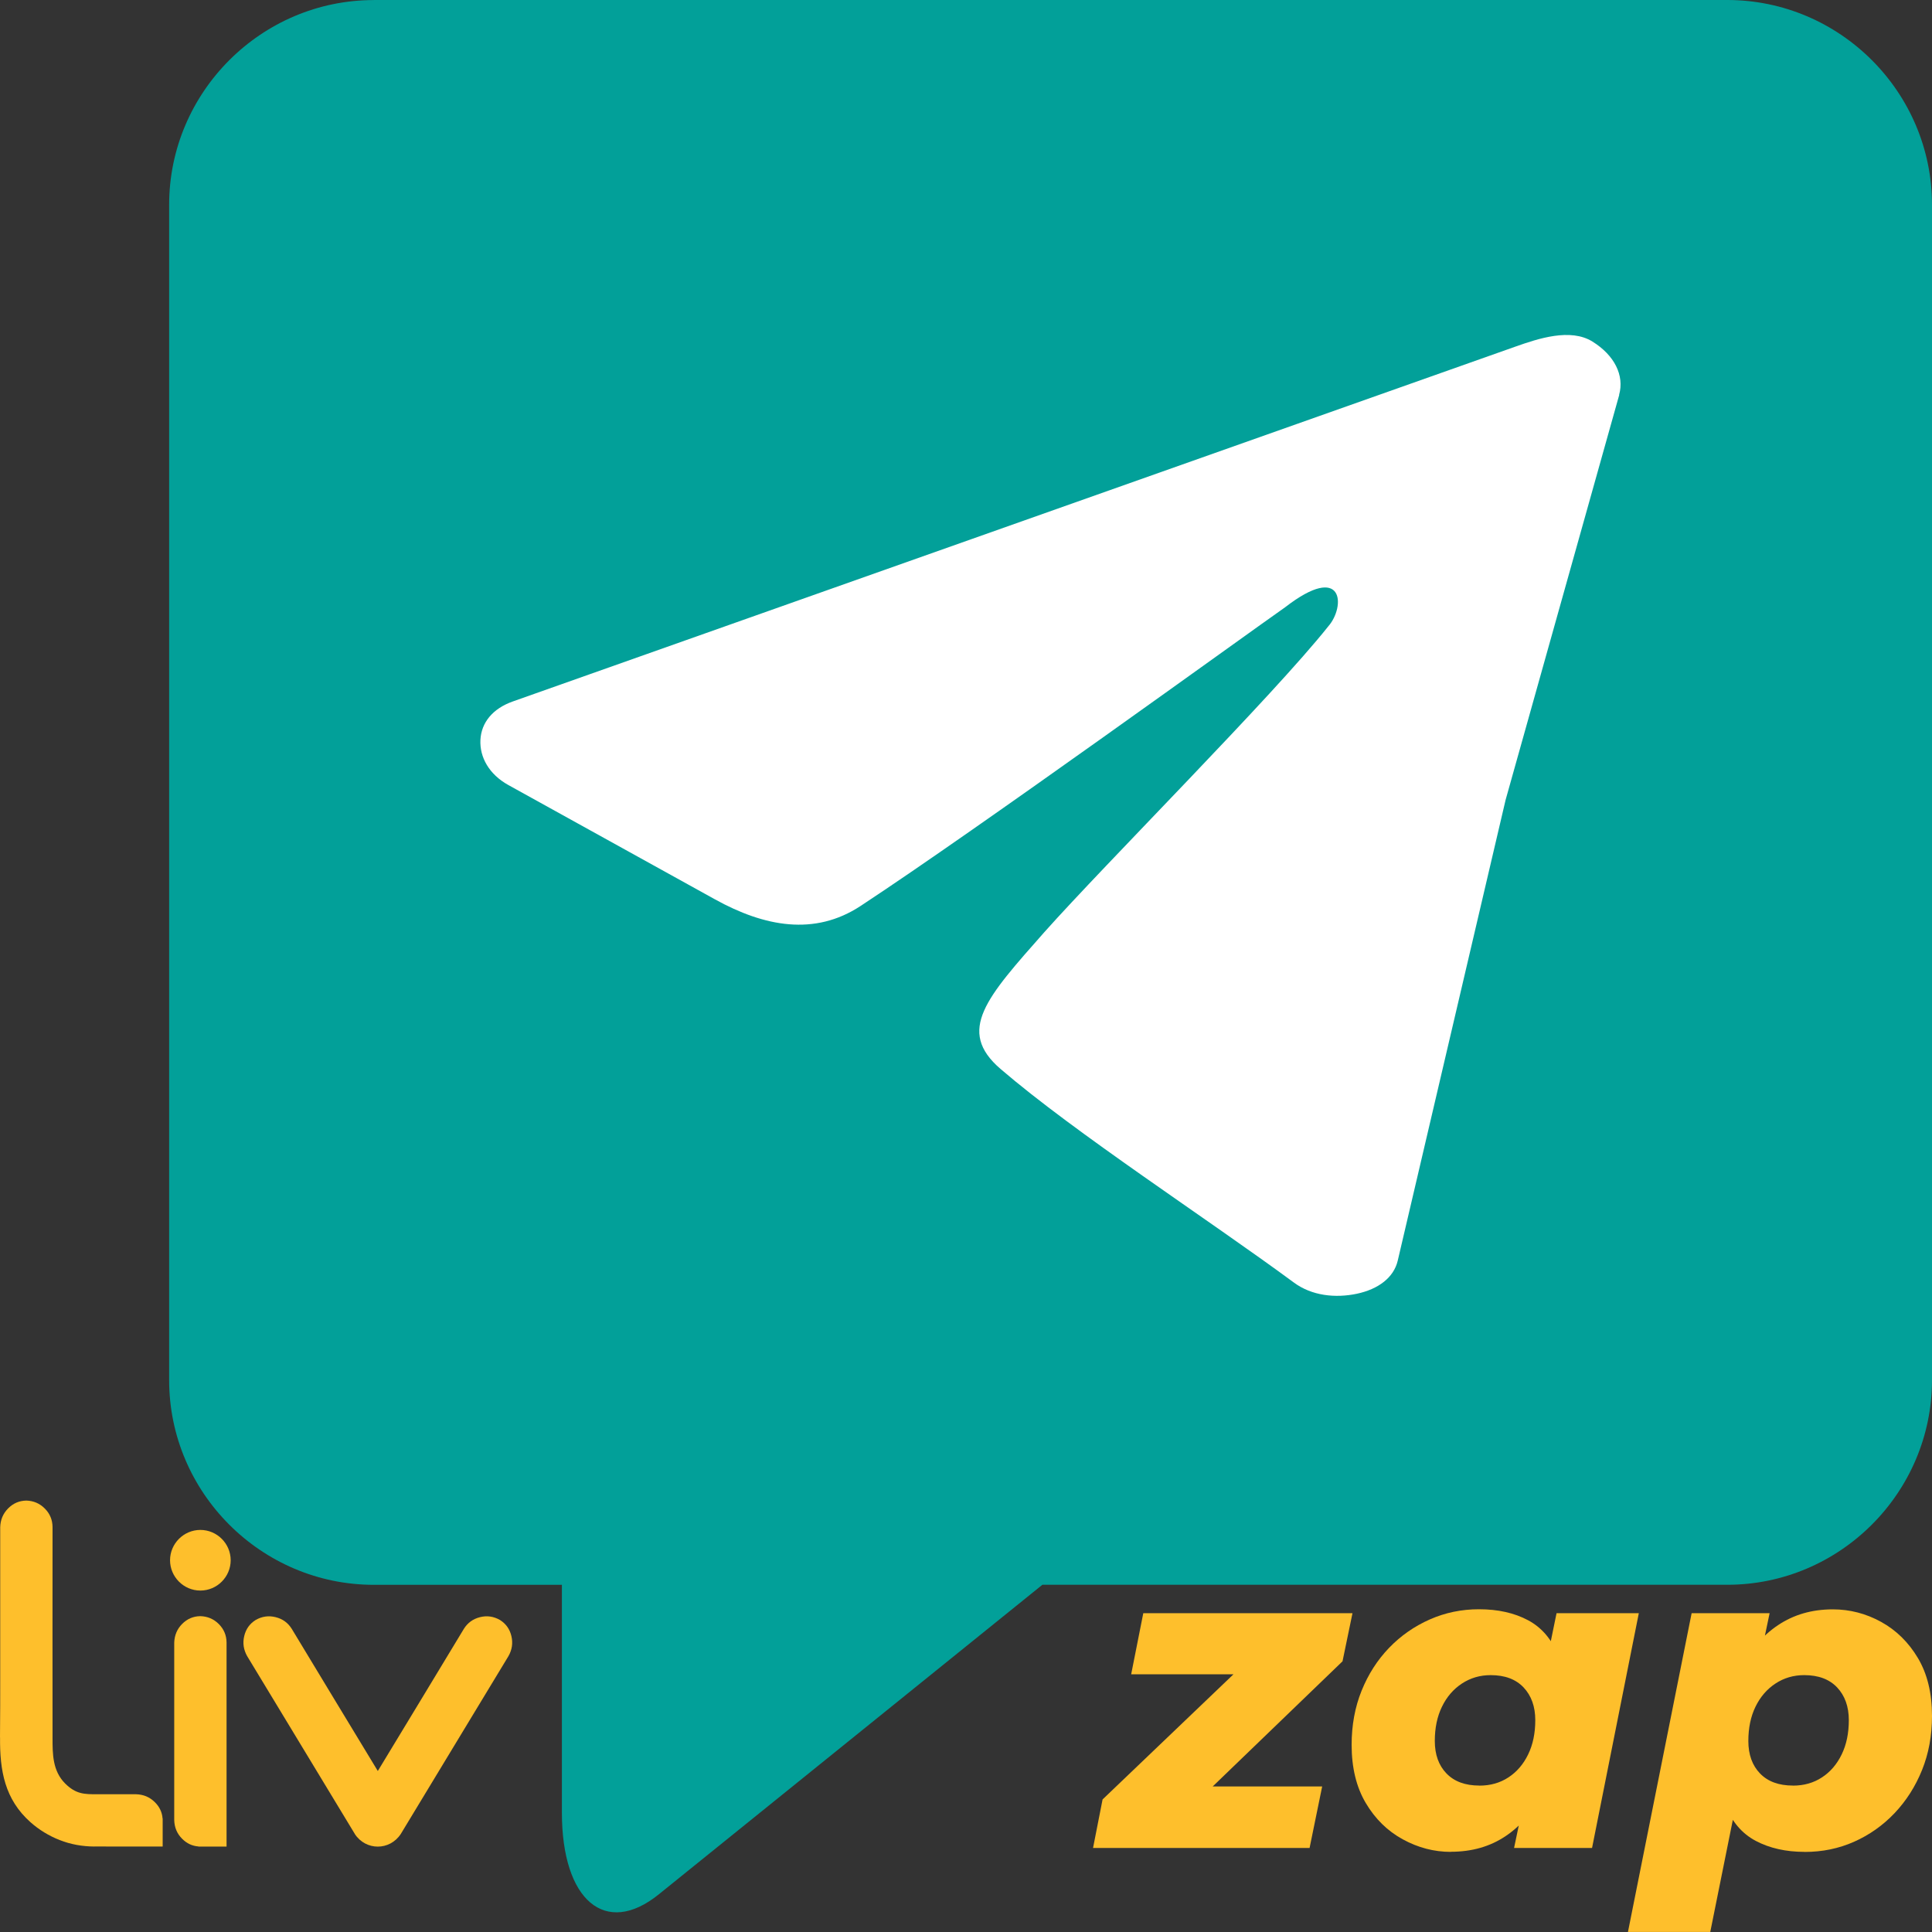
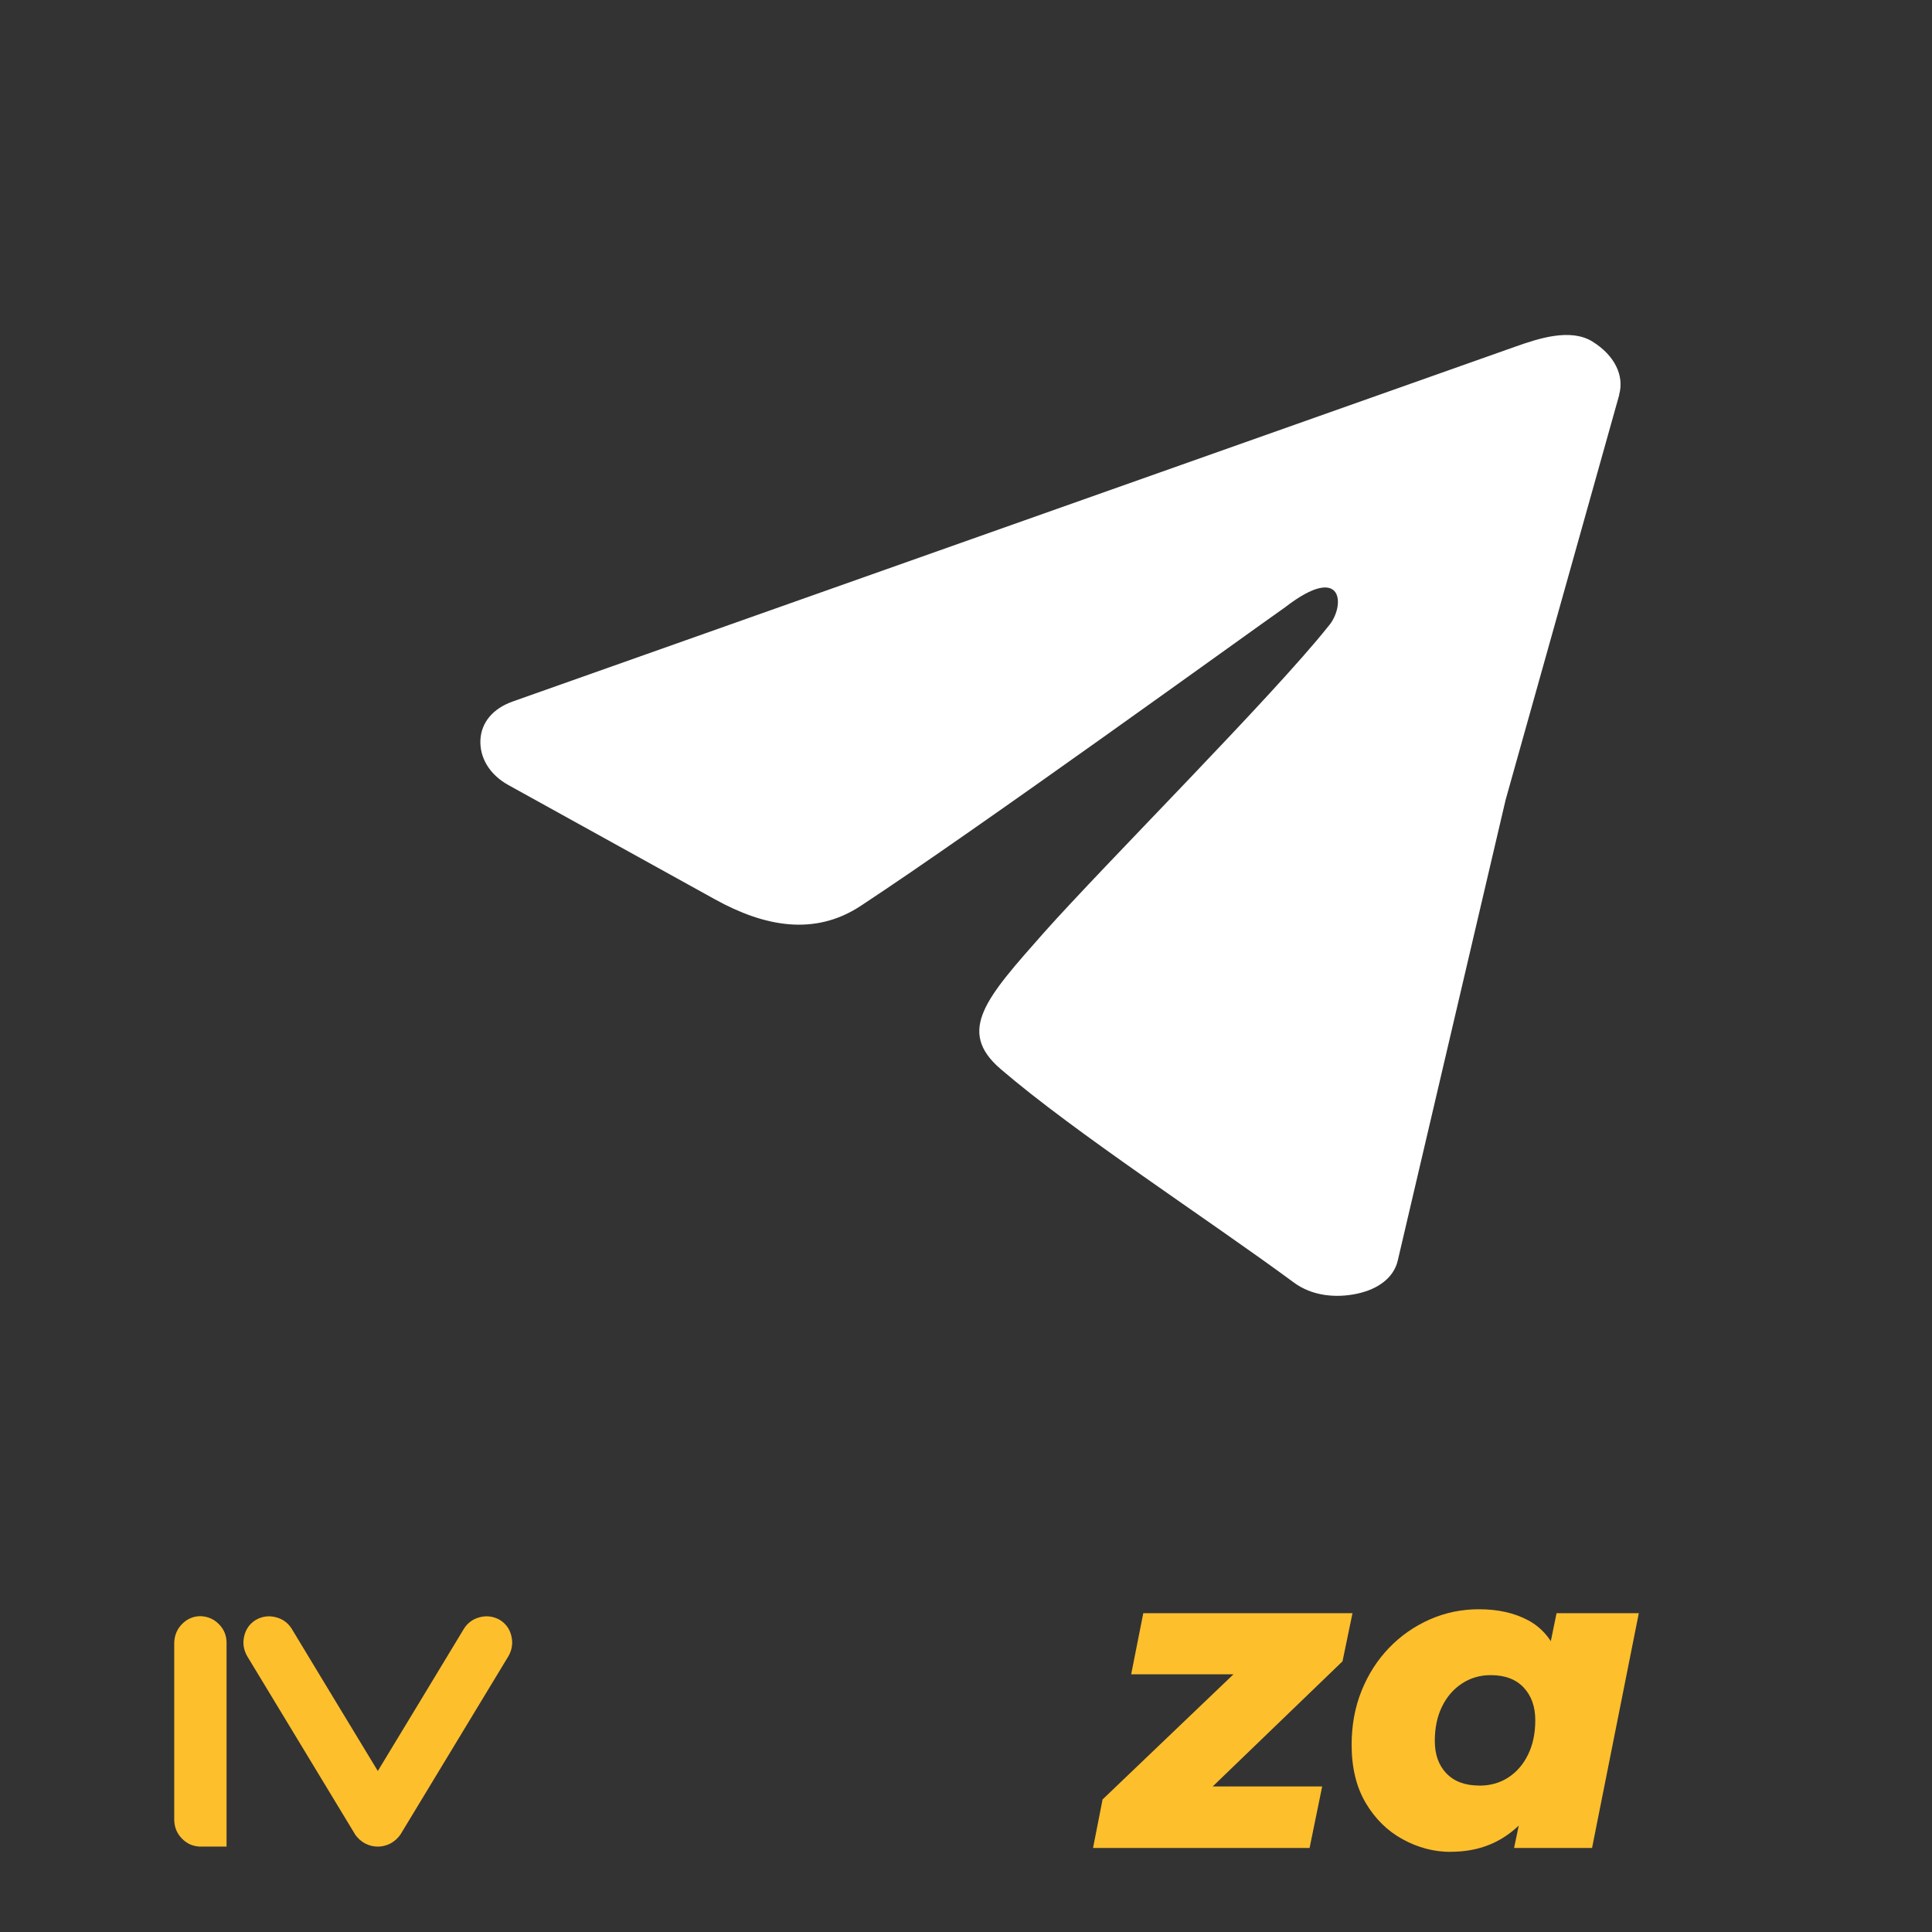
<svg xmlns="http://www.w3.org/2000/svg" xml:space="preserve" width="4.335cm" height="4.335cm" version="1.1" style="shape-rendering:geometricPrecision; text-rendering:geometricPrecision; image-rendering:optimizeQuality; fill-rule:evenodd; clip-rule:evenodd" viewBox="0 0 360.72 360.72">
  <rect x="0" y="0" width="360.72" height="360.72" fill="#333333" stroke="none" />
  <defs>
    <style type="text/css">
   
    .fil3 {fill:#FEBF2C}
    .fil0 {fill:#02A099}
    .fil1 {fill:white}
    .fil2 {fill:#FEBF2C;fill-rule:nonzero}
   
  </style>
  </defs>
  <g id="Camada_x0020_1">
    <g id="_2401021235008">
      <g>
-         <path class="fil0" d="M69.81 0l252.68 0c21.03,0 38.23,17.2 38.23,38.23l0 219.43c0,21.03 -17.2,38.23 -38.23,38.23l-127.87 0 -71.62 57.8c-9.95,8.03 -18.09,1.16 -18.09,-15.27l0 -42.52 -35.1 0c-21.03,0 -38.23,-17.2 -38.23,-38.23l0 -219.43c0,-21.03 17.2,-38.23 38.23,-38.23z" />
        <path class="fil1" d="M302.32 73.74l-21.21 75.6 -20.14 86.03c-0.74,3.15 -3.6,5.32 -7.62,6.18 -4.03,0.85 -8.42,0.39 -11.76,-2.08 -16.11,-11.88 -40.79,-27.87 -54.77,-39.88 -8.34,-7.16 -2.58,-13.38 8.16,-25.54 11.49,-12.9 42.66,-44.07 53.03,-57.12 3.22,-3.67 2.97,-12.09 -8.08,-3.54 -7.08,4.96 -57.41,41.41 -79.25,55.76 -8.6,5.65 -17.96,3.87 -27.18,-1.23l-38.57 -21.34c-3.63,-2.01 -5.39,-5.21 -5.23,-8.45 0.17,-3.24 2.31,-5.84 6.04,-7.16l187.16 -66.24c4.34,-1.54 10.31,-3.51 14.42,-0.96 4.11,2.55 6,6.32 4.98,9.95z" />
      </g>
      <polygon class="fil2" points="204.08,345.03 205.86,335.97 235.46,307.67 237.8,312.6 211.2,312.6 213.46,301.2 252.52,301.2 250.66,310.18 221.22,338.56 218.72,333.55 246.86,333.55 244.51,345.03 " />
      <path id="_1" class="fil2" d="M270.88 345.76c-3.13,0 -6.12,-0.78 -8.98,-2.35 -2.86,-1.56 -5.16,-3.83 -6.91,-6.79 -1.75,-2.96 -2.63,-6.58 -2.63,-10.84 0,-3.67 0.62,-7.04 1.86,-10.11 1.24,-3.07 2.95,-5.74 5.14,-8.01 2.18,-2.26 4.72,-4.03 7.6,-5.3 2.88,-1.27 5.94,-1.9 9.18,-1.9 3.56,0 6.62,0.69 9.18,2.06 2.56,1.37 4.43,3.58 5.62,6.63 1.19,3.05 1.46,7.16 0.81,12.33 -0.49,4.91 -1.64,9.19 -3.48,12.86 -1.83,3.67 -4.2,6.48 -7.12,8.45 -2.91,1.97 -6.33,2.95 -10.27,2.95zm5.34 -12.37c2.05,0 3.85,-0.51 5.42,-1.54 1.56,-1.02 2.79,-2.45 3.68,-4.29 0.89,-1.83 1.33,-3.96 1.33,-6.39 0,-2.53 -0.73,-4.57 -2.18,-6.11 -1.46,-1.54 -3.5,-2.3 -6.15,-2.3 -1.99,0 -3.79,0.53 -5.38,1.58 -1.59,1.05 -2.83,2.49 -3.72,4.33 -0.89,1.83 -1.33,3.96 -1.33,6.39 0,2.53 0.73,4.56 2.18,6.06 1.46,1.51 3.5,2.26 6.15,2.26zm6.47 11.64l1.54 -7.36 2.91 -14.48 1.94 -14.47 1.54 -7.52 15.36 0 -8.73 43.83 -14.56 0z" />
-       <path id="_2" class="fil2" d="M336.94 345.76c-3.5,0 -6.55,-0.69 -9.14,-2.06 -2.59,-1.38 -4.47,-3.6 -5.66,-6.67 -1.19,-3.07 -1.46,-7.17 -0.81,-12.29 0.54,-5.01 1.71,-9.33 3.52,-12.94 1.81,-3.61 4.18,-6.4 7.12,-8.37 2.94,-1.97 6.35,-2.95 10.23,-2.95 3.18,0 6.19,0.78 9.02,2.34 2.83,1.56 5.12,3.81 6.87,6.75 1.75,2.94 2.63,6.54 2.63,10.8 0,3.67 -0.62,7.04 -1.86,10.11 -1.24,3.07 -2.95,5.75 -5.13,8.05 -2.18,2.29 -4.7,4.07 -7.56,5.34 -2.86,1.27 -5.93,1.9 -9.22,1.9zm-32.99 14.96l11.89 -59.52 14.56 0 -1.54 7.36 -2.83 14.47 -2.02 14.39 -4.69 23.29 -15.36 0zm30.81 -27.33c2.05,0 3.85,-0.51 5.42,-1.54 1.56,-1.02 2.79,-2.45 3.68,-4.29 0.89,-1.83 1.33,-3.96 1.33,-6.39 0,-2.53 -0.73,-4.57 -2.18,-6.11 -1.46,-1.54 -3.5,-2.3 -6.15,-2.3 -2,0 -3.79,0.53 -5.38,1.58 -1.59,1.05 -2.83,2.49 -3.72,4.33 -0.89,1.83 -1.33,3.96 -1.33,6.39 0,2.53 0.73,4.56 2.18,6.06 1.46,1.51 3.5,2.26 6.15,2.26z" />
      <g>
-         <path class="fil3" d="M37.41 285.65l0 0c-3.11,0 -5.66,2.55 -5.66,5.66l0 0c0,3.11 2.55,5.66 5.66,5.66l0 0c3.11,0 5.66,-2.55 5.66,-5.66l0 0c0,-3.11 -2.55,-5.66 -5.66,-5.66z" />
        <path class="fil3" d="M66.24 342.4c-5.32,-8.8 -8.74,-14.44 -14.07,-23.24l0 -0 -6.02 -9.94c-0.67,-1.19 -0.87,-2.43 -0.55,-3.76 0.31,-1.3 1.01,-2.29 2.14,-3 1.18,-0.67 2.41,-0.85 3.73,-0.52 1.31,0.33 2.3,1.05 3.01,2.19 5.06,8.39 10.74,17.75 16.06,26.53 5.32,-8.78 11,-18.14 16.06,-26.53 0.71,-1.14 1.71,-1.86 3.01,-2.19 1.32,-0.33 2.55,-0.15 3.73,0.52 1.13,0.71 1.83,1.7 2.14,3 0.32,1.33 0.12,2.58 -0.55,3.76l-6.02 9.94 0 0c-5.33,8.8 -8.75,14.44 -14.07,23.24 -2.06,3.17 -6.55,3.17 -8.61,0z" />
        <path class="fil3" d="M32.53 339.83c0.04,1.36 0.51,2.52 1.48,3.49 0.86,0.86 1.86,1.34 3.05,1.43l0 0.02 0.34 0 4.9 0 0 -4.9c0,-12.29 -0.01,-20.92 0,-33.22 -0.02,-1.34 -0.5,-2.47 -1.44,-3.42 -0.96,-0.96 -2.11,-1.44 -3.46,-1.48 -1.33,0.02 -2.45,0.51 -3.39,1.45 -0.96,0.97 -1.43,2.13 -1.48,3.49l0 6.08 -0 0c0,10.24 0,16.82 0,27.05z" />
-         <path class="fil3" d="M0 324.41c0.04,-3.9 0.04,-7.8 0.04,-11.71l0 -21.45 0 0 -0 -6.11c0.04,-1.36 0.51,-2.53 1.48,-3.51 0.94,-0.95 2.05,-1.43 3.39,-1.46 1.35,0.04 2.5,0.52 3.46,1.49 0.95,0.96 1.42,2.09 1.44,3.43 -0.02,13.76 -0,25.71 -0,39.48 0,2.93 0.01,6.07 2.34,8.41 2.04,2.04 3.65,2.02 5.98,2.02l1.16 0 0 0 6.11 -0c1.37,0.04 2.53,0.51 3.51,1.48 0.87,0.86 1.35,1.86 1.44,3.04l0.02 0 0 0.34 0 4.9 -4.92 0 -5.66 0 0 -0.01c-0.53,0 -0.92,0 -1.21,0 -1.98,-0 1.38,0 -0.97,0l0 0.01c-2.2,-0.01 -4.4,-0.39 -6.48,-1.21 -2,-0.79 -3.83,-1.9 -5.44,-3.33 -4.81,-4.28 -5.74,-9.63 -5.68,-15.83z" />
      </g>
    </g>
  </g>
</svg>